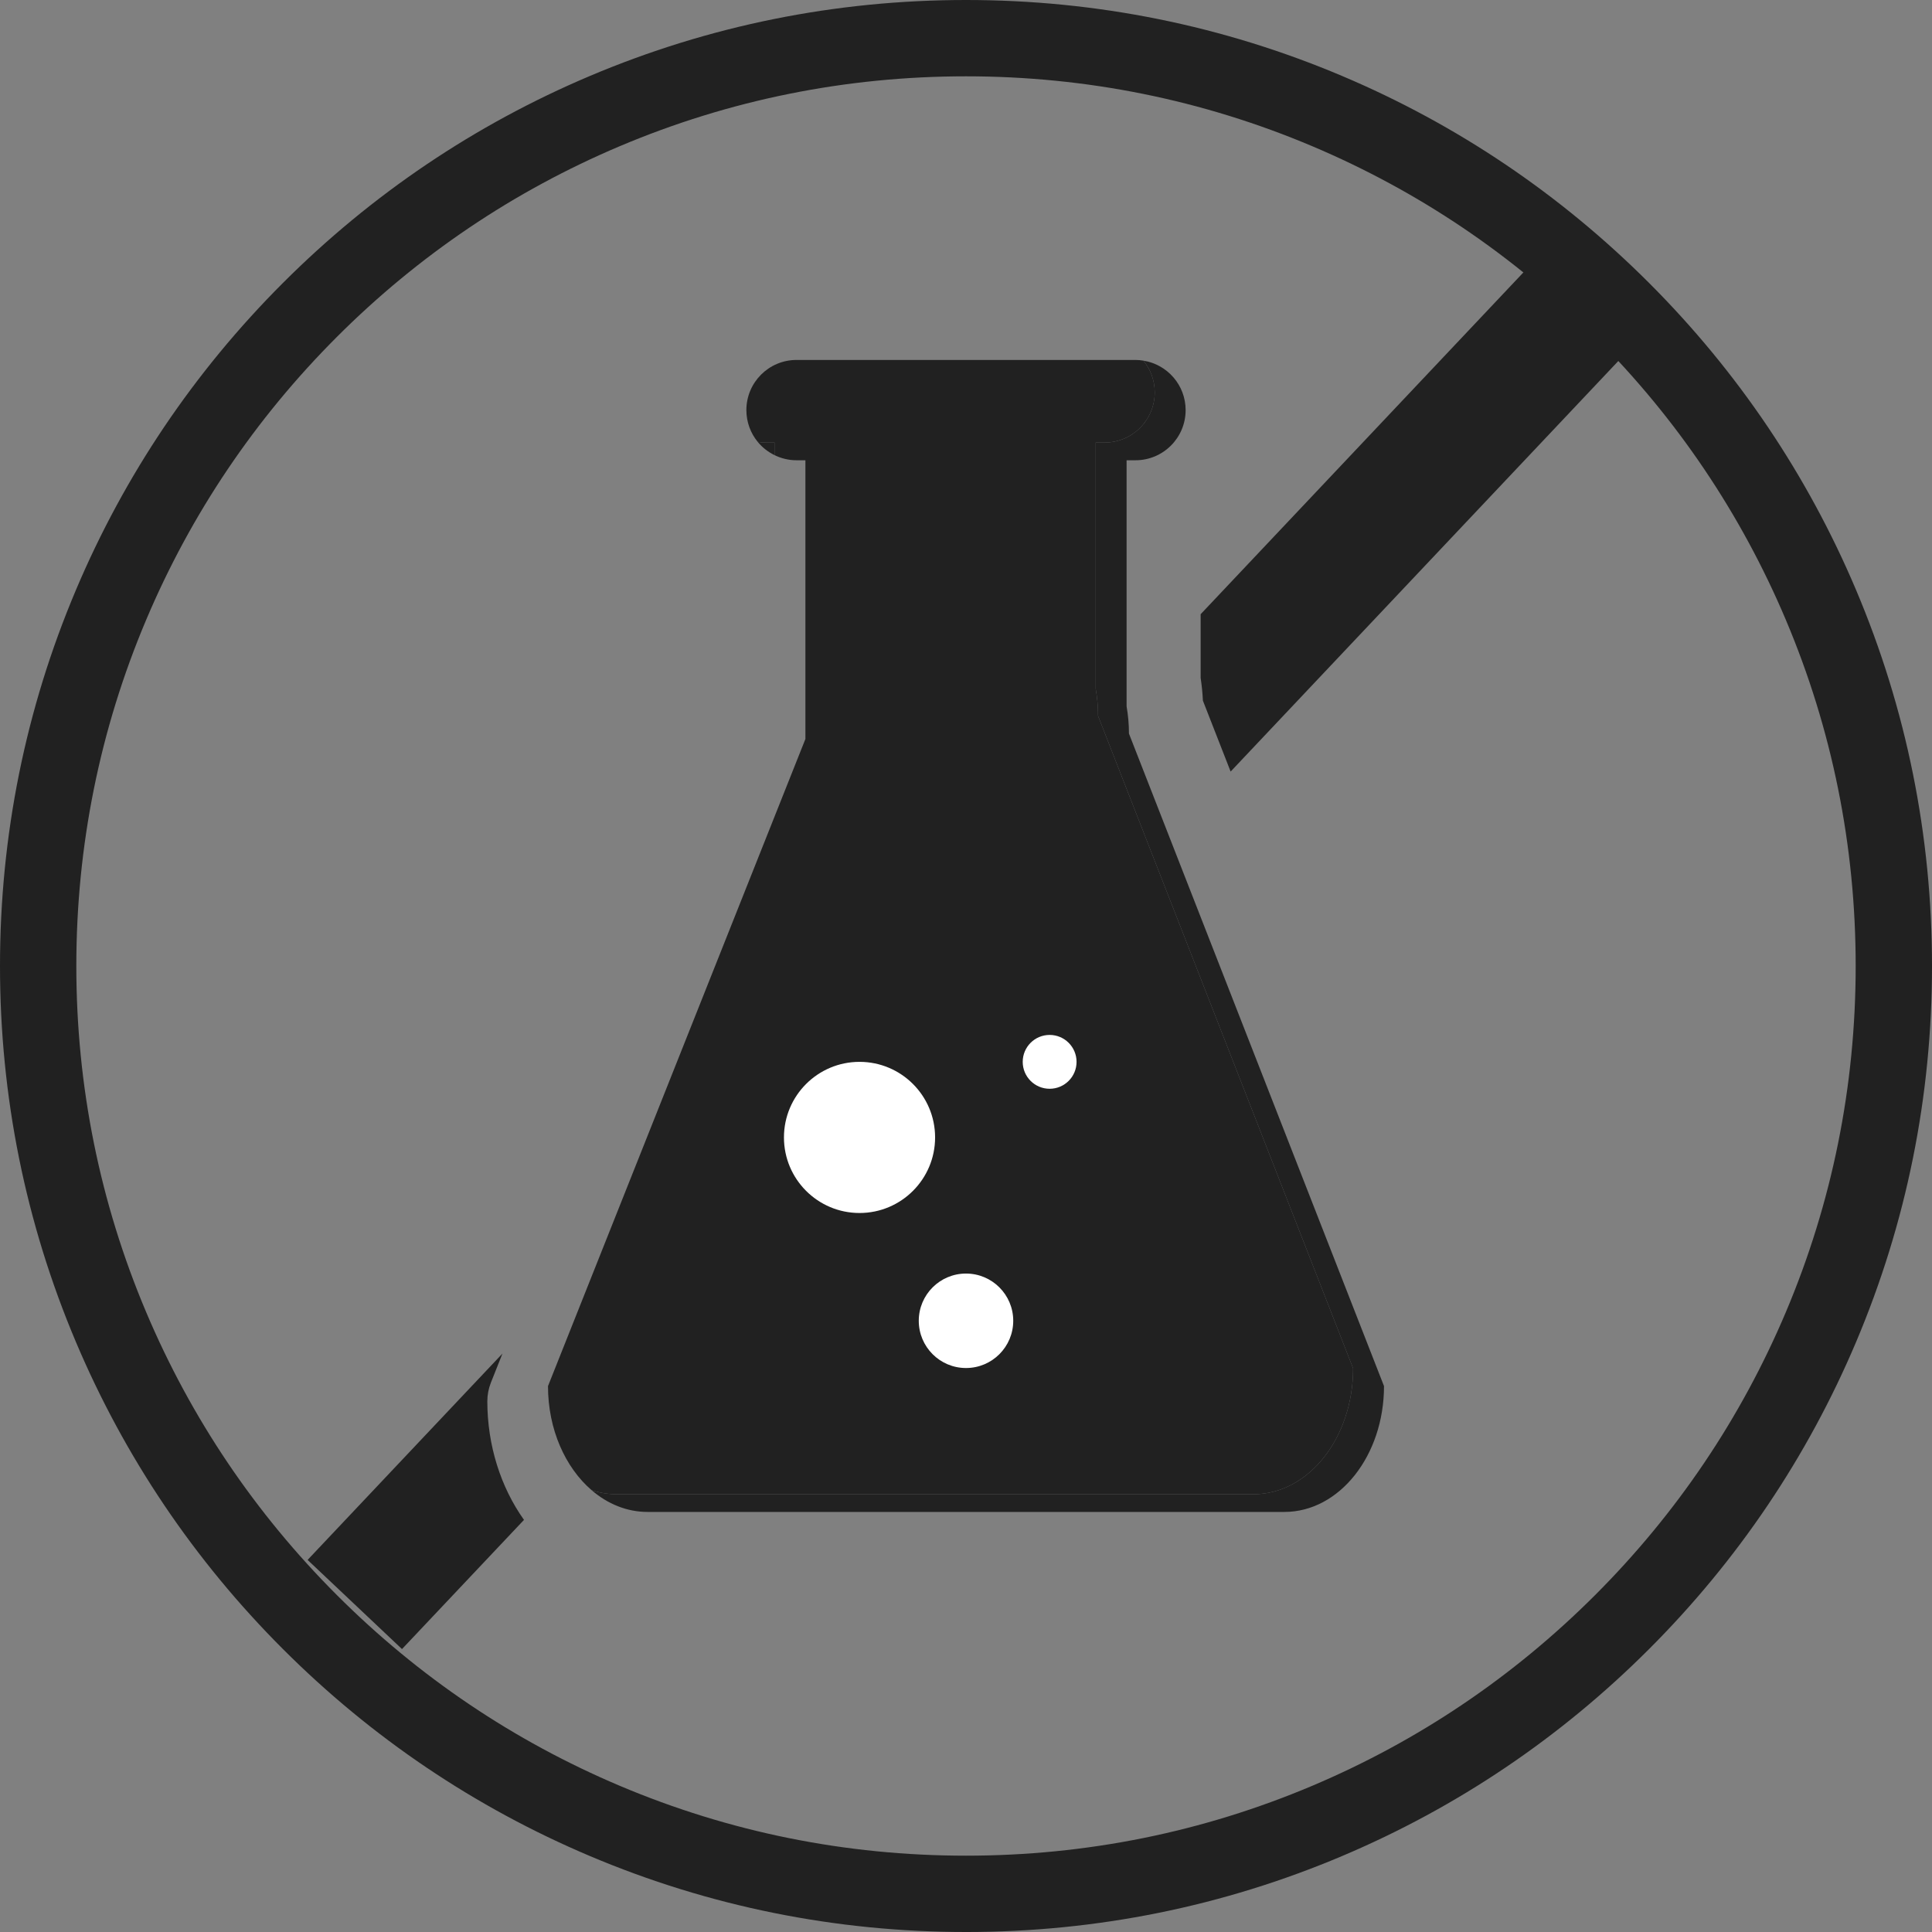
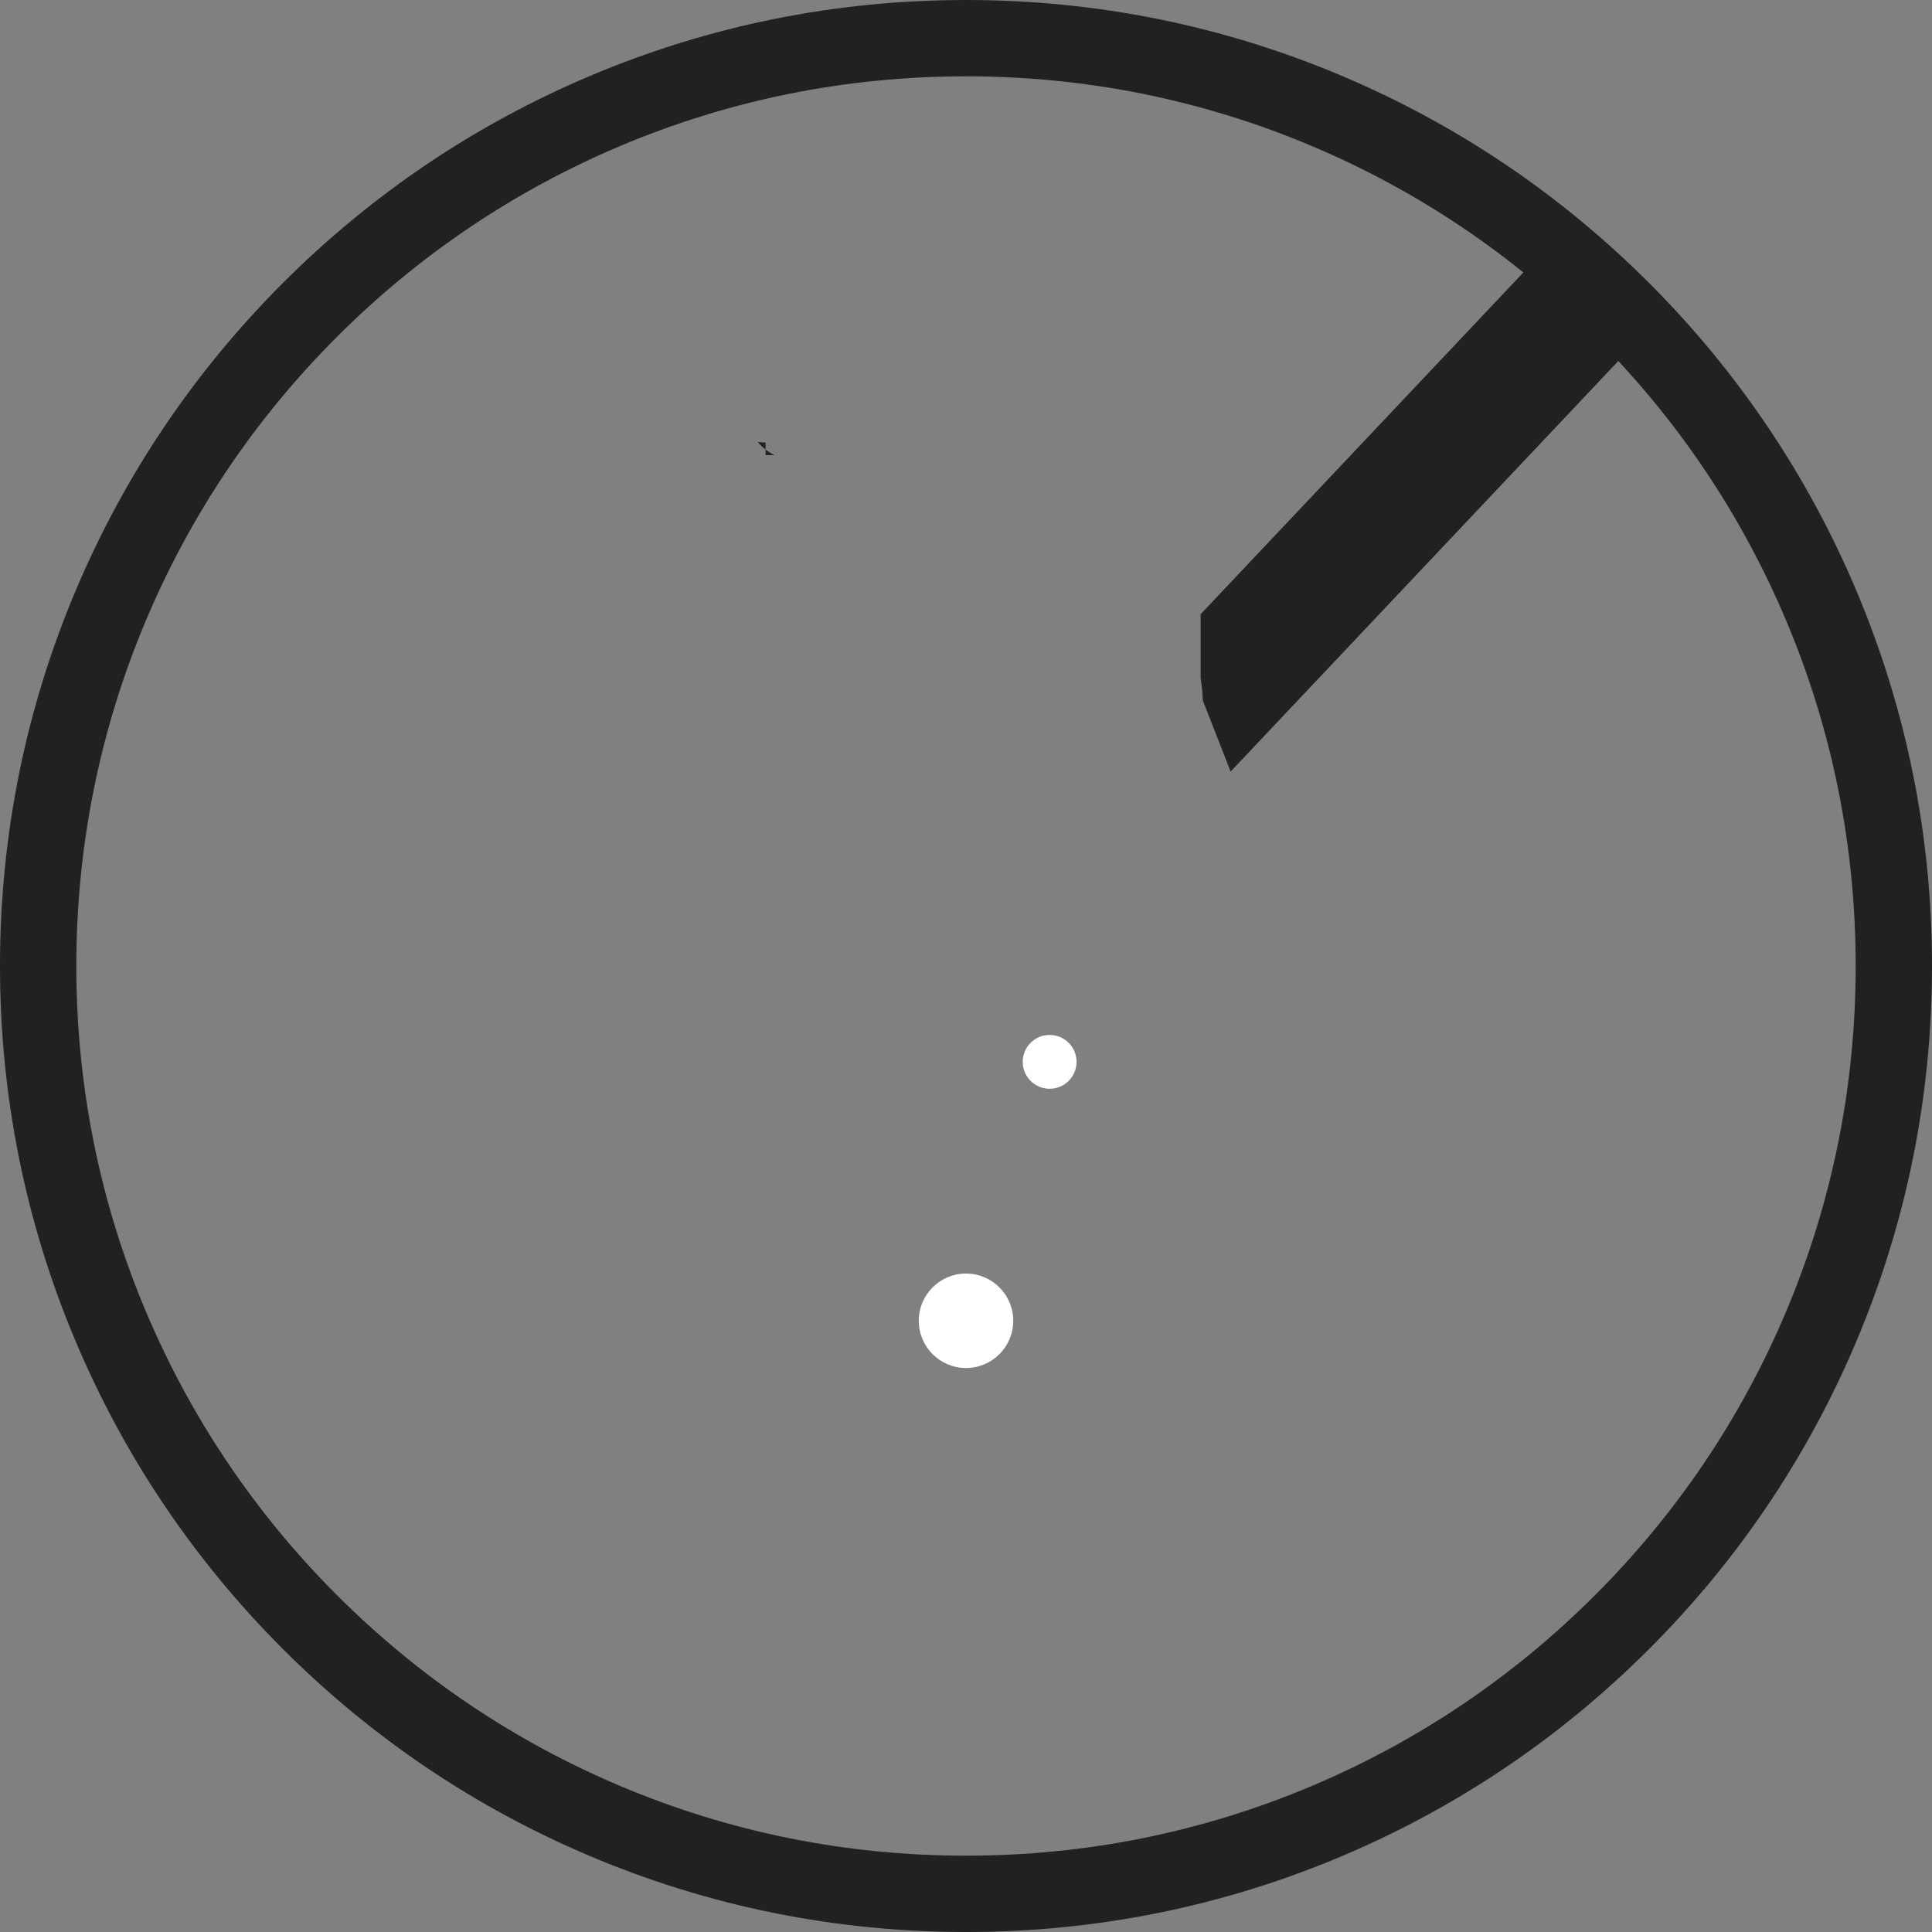
<svg xmlns="http://www.w3.org/2000/svg" viewBox="0 0 382.457 382.457" height="382.457" width="382.457" id="Layer_2">
  <rect x="0" y="0" width="382.457" height="382.457" fill="#808080" stroke="none" />
  <g id="Layer_2-2">
    <g id="_ÎÓÈ_1">
      <path style="fill:#212121;" d="M191.229,382.457c-25.812,0-50.857-5.057-74.437-15.031-22.772-9.632-43.222-23.419-60.782-40.979-17.56-17.56-31.347-38.01-40.979-60.782C5.057,242.085,0,217.041,0,191.229s5.057-50.857,15.031-74.437c9.632-22.772,23.419-43.222,40.979-60.782,17.56-17.56,38.01-31.347,60.782-40.979C140.372,5.057,165.416,0,191.229,0s50.857,5.057,74.437,15.031c22.772,9.632,43.222,23.419,60.782,40.979,17.56,17.56,31.347,38.01,40.979,60.782,9.974,23.581,15.031,48.625,15.031,74.437s-5.057,50.857-15.031,74.437c-9.632,22.772-23.419,43.222-40.979,60.782-17.56,17.56-38.01,31.347-60.782,40.979-23.581,9.974-48.625,15.031-74.437,15.031ZM191.229,15.108c-23.779,0-46.843,4.655-68.552,13.837-20.971,8.87-39.807,21.57-55.984,37.747s-28.877,35.013-37.747,55.984c-9.182,21.708-13.837,44.772-13.837,68.552s4.655,46.843,13.837,68.552c8.87,20.971,21.57,39.807,37.747,55.984s35.013,28.877,55.984,37.747c21.708,9.182,44.772,13.837,68.552,13.837s46.843-4.656,68.552-13.837c20.971-8.87,39.807-21.57,55.984-37.747s28.877-35.013,37.747-55.984c9.182-21.708,13.837-44.772,13.837-68.552s-4.656-46.843-13.837-68.552c-8.87-20.971-21.57-39.807-37.747-55.984s-35.013-28.877-55.984-37.747c-21.708-9.182-44.772-13.837-68.552-13.837Z" />
-       <path style="fill:#212121;" d="M97.178,273.702l2.288-5.752-38.575,40.85,18.688,17.648,24.149-25.573c-4.625-6.489-7.258-14.809-7.258-23.477,0-1.265.24-2.519.708-3.695h0Z" />
      <path style="fill:#212121;" d="M238.123,138.694l5.49,14.045,83.569-88.498-18.688-17.647-70.818,74.995v12.601c.227,1.491.377,2.998.448,4.505h-0Z" />
-       <path style="fill:#212121;" d="M151.561,87.608c-.534,0-1.054-.054-1.565-.135.9,1.099,2.036,1.992,3.324,2.623v-2.488h-1.759Z" />
-       <path style="fill:#212121;" d="M223.487,145.219c0-1.85-.165-3.651-.468-5.387v-48.718h1.759c5.483,0,9.929-4.445,9.929-9.929h0c0-4.95-3.626-9.041-8.364-9.793,1.403,1.712,2.246,3.901,2.246,6.287h0c0,5.483-4.445,9.929-9.929,9.929h-1.759v48.718c.303,1.735.467,3.536.467,5.387l50.491,129.172c0,13.758-8.828,24.911-19.718,24.911h-126.062c-1.713,0-3.375-.277-4.959-.796,3.157,2.714,6.97,4.302,11.077,4.302h126.062c10.89,0,19.718-11.153,19.718-24.911l-50.491-129.172h0Z" />
-       <path style="fill:#212121;" d="M248.142,295.795c10.89,0,19.718-11.153,19.718-24.911l-50.491-129.172c0-1.85-.165-3.651-.467-5.387v-48.718h1.759c5.483,0,9.929-4.445,9.929-9.929h0c0-2.386-.843-4.575-2.246-6.287-.511-.081-1.031-.135-1.565-.135h-67.099c-5.483,0-9.929,4.445-9.929,9.929h0c0,2.386.843,4.575,2.246,6.287.511.081,1.031.135,1.565.135h1.759v2.488c1.317.646,2.793,1.018,4.359,1.018h1.759v55.176l-50.958,128.101c0,8.569,3.426,16.127,8.64,20.609,1.585.519,3.246.796,4.959.796h126.063Z" />
+       <path style="fill:#212121;" d="M151.561,87.608c-.534,0-1.054-.054-1.565-.135.9,1.099,2.036,1.992,3.324,2.623h-1.759Z" />
      <circle style="fill:#fff;" r="5.329" cy="210.203" cx="207.785" />
      <path style="fill:#fff;" d="M200.579,261.462c0,5.164-4.186,9.35-9.35,9.35s-9.35-4.186-9.35-9.35,4.186-9.35,9.35-9.35,9.35,4.186,9.35,9.35Z" />
-       <circle style="fill:#fff;" r="14.96" cy="225.164" cx="170.151" />
    </g>
  </g>
</svg>